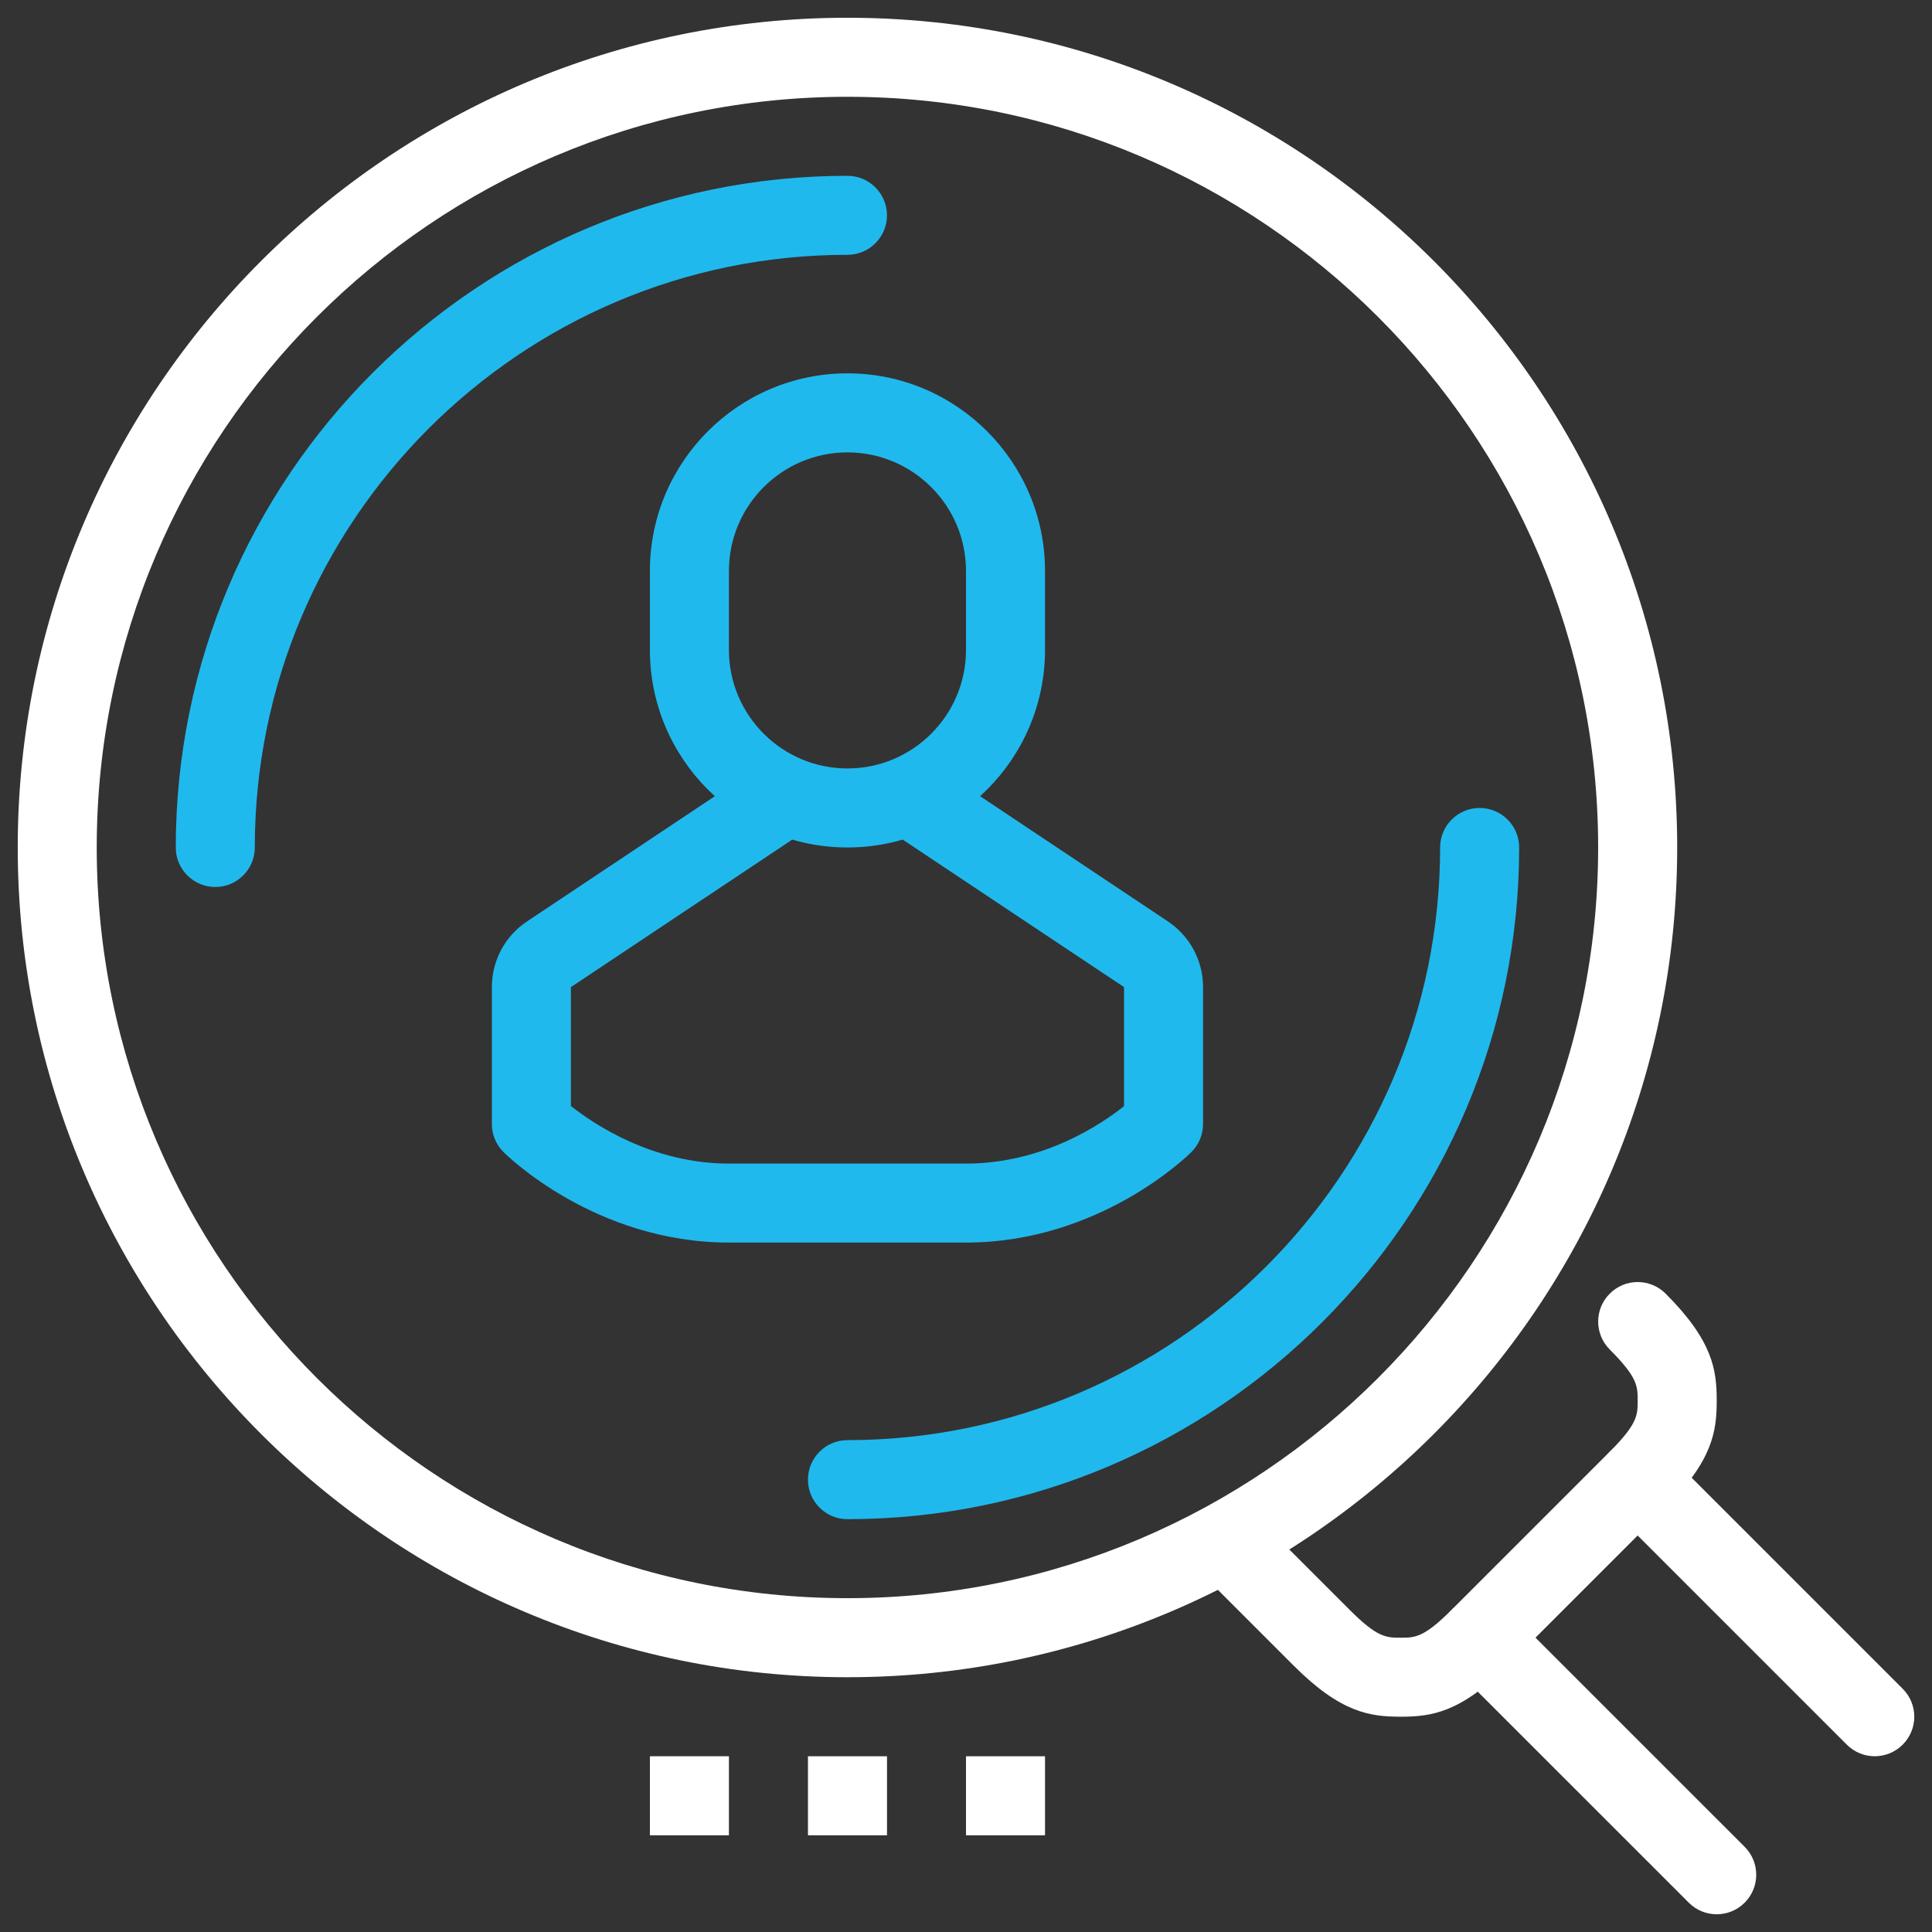
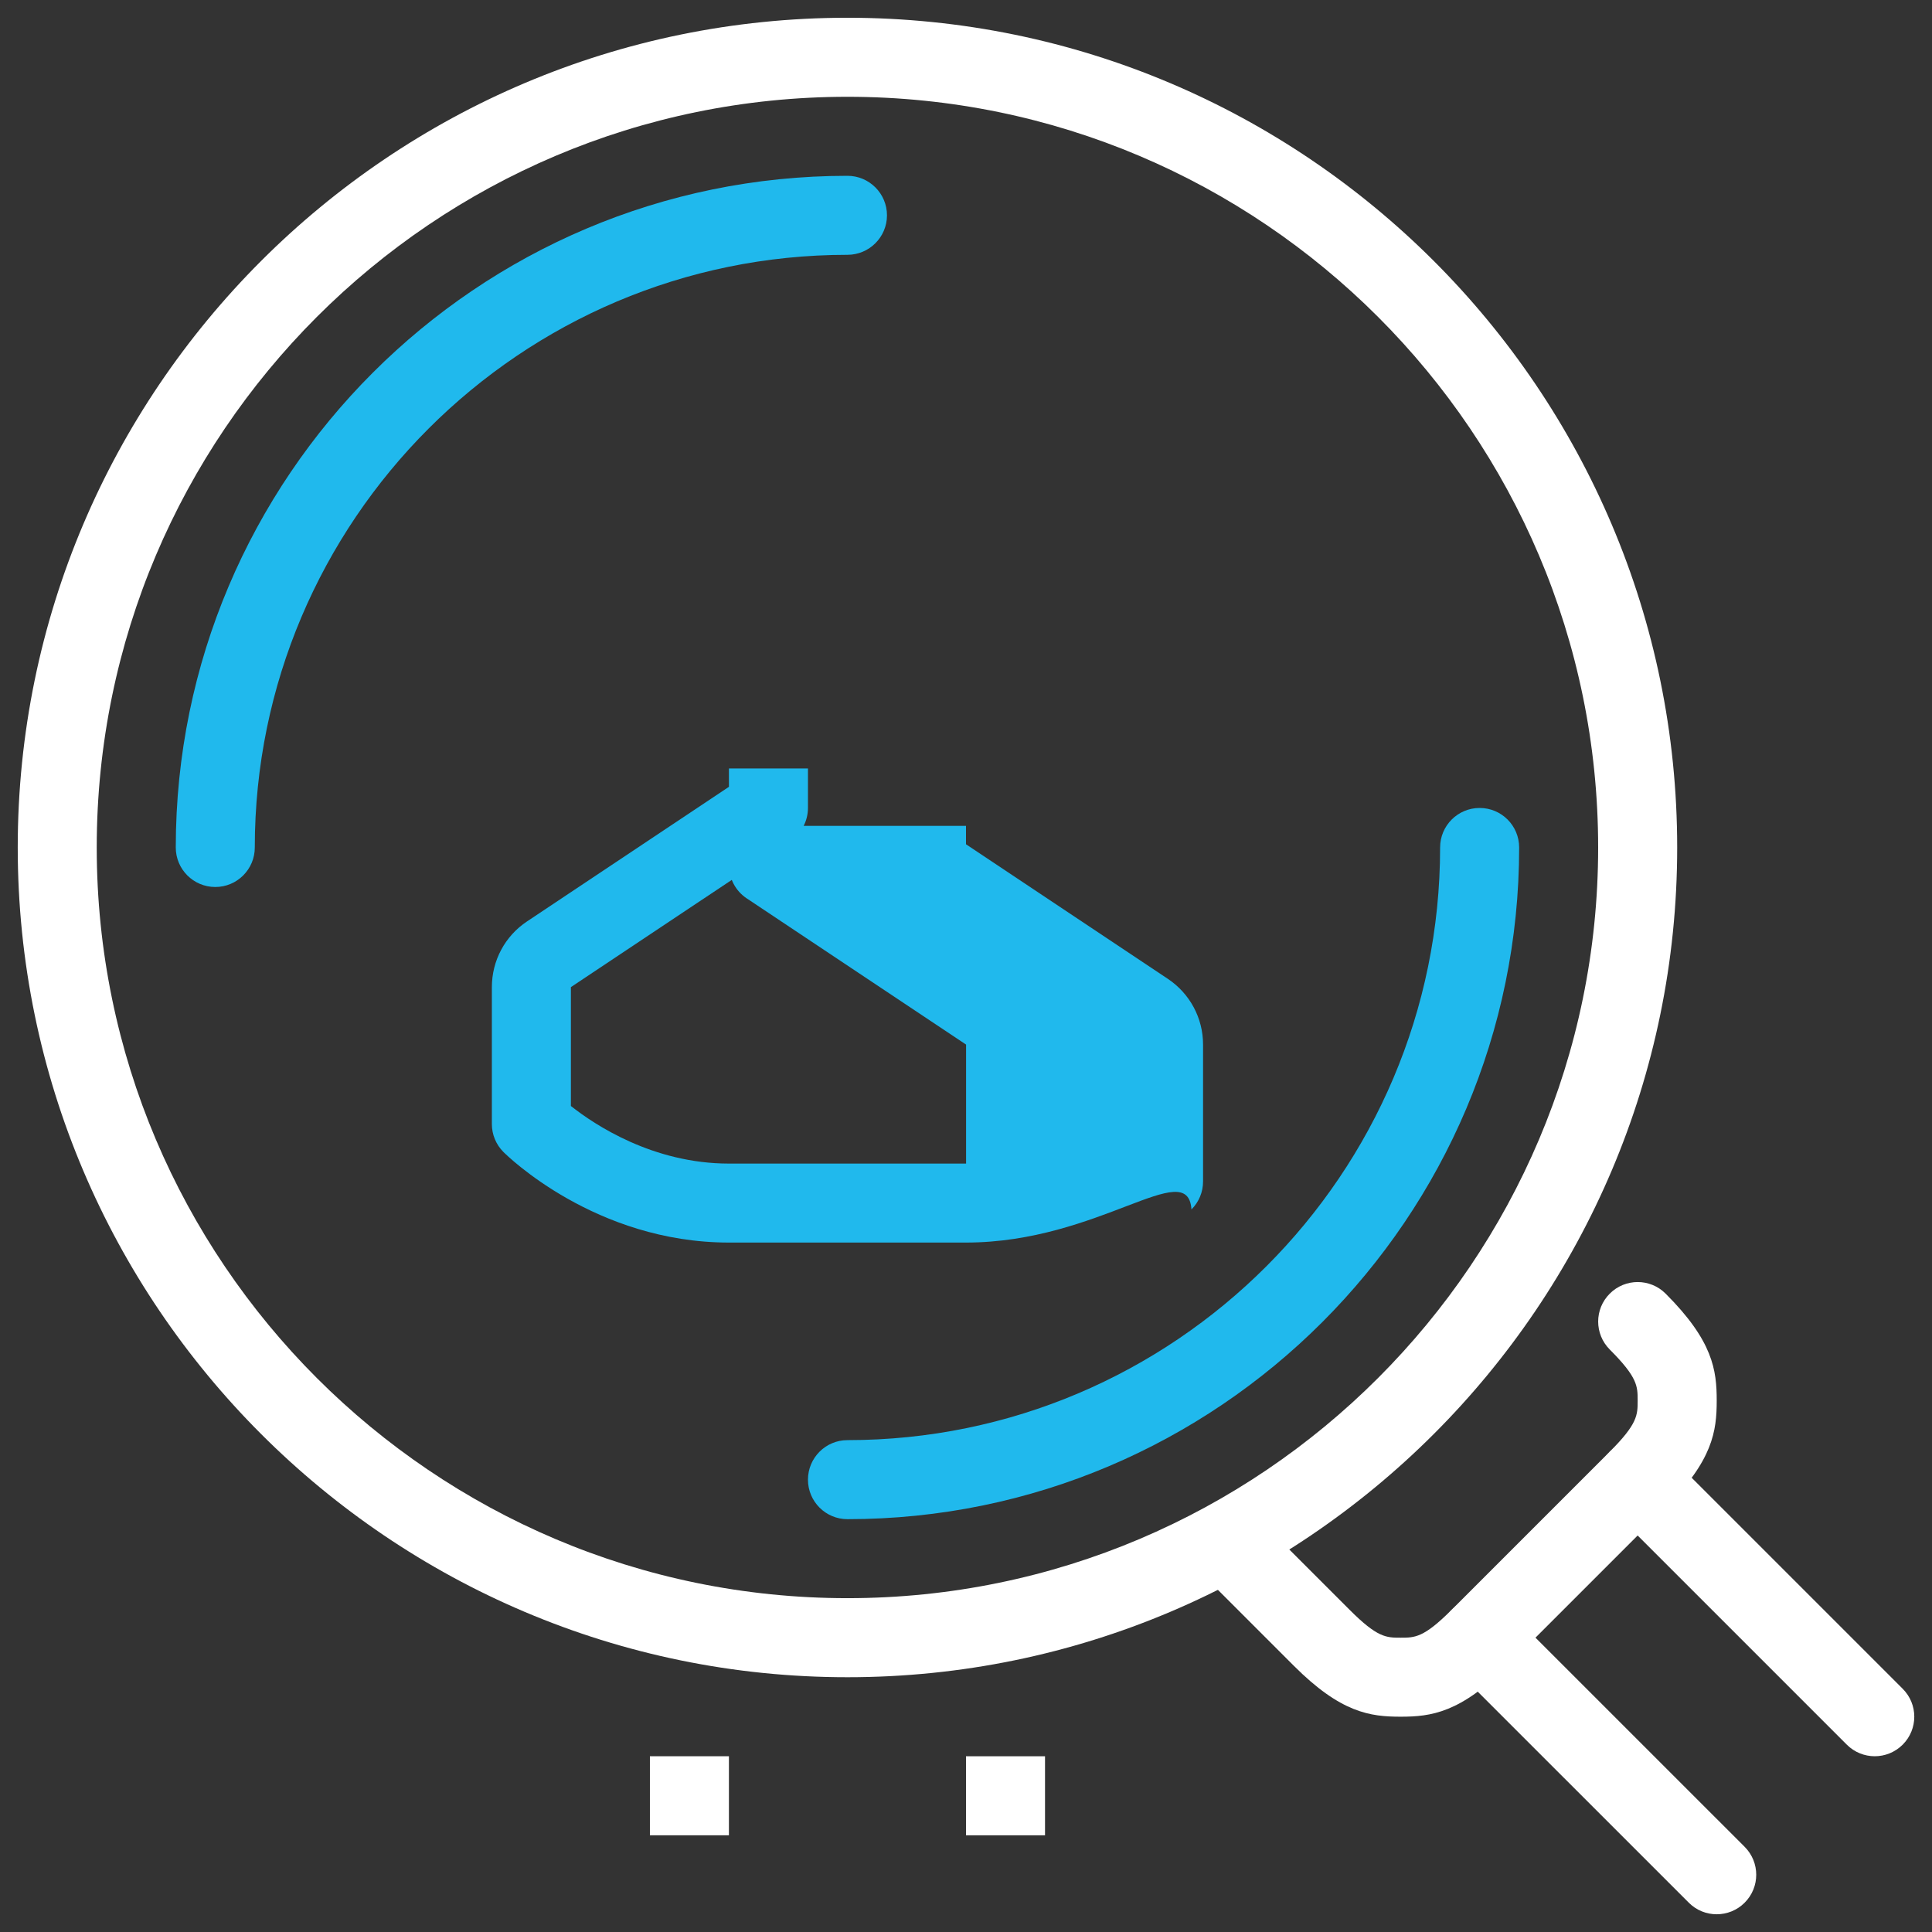
<svg xmlns="http://www.w3.org/2000/svg" id="Layer_1" x="0px" y="0px" width="100px" height="100px" viewBox="0 0 100 100" xml:space="preserve">
  <rect x="0" y="0" width="100" height="100" fill="#333333" stroke="none" />
  <g>
-     <path fill="#20B9ED" d="M43.864,43.865c-5.637,0-10.225-4.587-10.225-10.225v-4.091c0-5.638,4.588-10.225,10.225-10.225   c5.638,0,10.226,4.587,10.226,10.225v4.091C54.09,39.278,49.502,43.865,43.864,43.865z M43.864,23.415   c-3.383,0-6.135,2.752-6.135,6.134v4.091c0,3.382,2.752,6.135,6.135,6.135c3.382,0,6.136-2.752,6.136-6.135v-4.091   C50,26.167,47.247,23.415,43.864,23.415z" />
-     <path fill="#20B9ED" d="M50.003,64.315H37.725c-6.902-0.002-11.478-4.497-11.667-4.688c-0.383-0.383-0.599-0.902-0.599-1.447   v-7.087c0-1.372,0.68-2.644,1.822-3.402l10.449-6.965v-0.951h4.09v2.045c0,0.684-0.343,1.322-0.911,1.703l-11.36,7.571v6.153   c1.228,0.97,4.242,2.979,8.179,2.98h12.276c3.973-0.002,6.959-2.005,8.176-2.974v-6.16l-11.36-7.571   c-0.568-0.38-0.909-1.019-0.909-1.703v-2.045H50v0.951l10.447,6.965c1.142,0.763,1.823,2.034,1.823,3.402v7.087   c0,0.545-0.215,1.064-0.6,1.447C61.479,59.818,56.905,64.313,50.003,64.315z" />
+     <path fill="#20B9ED" d="M50.003,64.315H37.725c-6.902-0.002-11.478-4.497-11.667-4.688c-0.383-0.383-0.599-0.902-0.599-1.447   v-7.087c0-1.372,0.68-2.644,1.822-3.402l10.449-6.965v-0.951h4.09v2.045c0,0.684-0.343,1.322-0.911,1.703l-11.36,7.571v6.153   c1.228,0.97,4.242,2.979,8.179,2.98h12.276v-6.16l-11.36-7.571   c-0.568-0.38-0.909-1.019-0.909-1.703v-2.045H50v0.951l10.447,6.965c1.142,0.763,1.823,2.034,1.823,3.402v7.087   c0,0.545-0.215,1.064-0.6,1.447C61.479,59.818,56.905,64.313,50.003,64.315z" />
    <path fill="#20B9ED" d="M11.143,45.911c-1.129,0-2.045-0.916-2.045-2.045c0-19.17,15.597-34.766,34.766-34.766   c1.128,0,2.046,0.916,2.046,2.045c0,1.128-0.918,2.044-2.046,2.044c-16.914,0-30.676,13.762-30.676,30.677   C13.188,44.995,12.272,45.911,11.143,45.911z" />
    <path fill="#20B9ED" d="M43.864,78.632c-1.128,0-2.044-0.914-2.044-2.045c0-1.13,0.916-2.046,2.044-2.046   c16.915,0,30.676-13.761,30.676-30.676c0-1.129,0.916-2.045,2.046-2.045c1.131,0,2.045,0.916,2.045,2.045   C78.631,63.037,63.035,78.632,43.864,78.632z" />
    <path fill="#FFFFFF" d="M43.864,86.813c-23.682,0-42.946-19.267-42.946-42.947c0-23.683,19.265-42.947,42.946-42.947   c23.681,0,42.947,19.265,42.947,42.947C86.812,67.546,67.545,86.813,43.864,86.813z M43.864,5.01   c-21.426,0-38.857,17.429-38.857,38.855c0,21.426,17.431,38.856,38.857,38.856c21.426,0,38.856-17.431,38.856-38.856   C82.721,22.439,65.29,5.01,43.864,5.01z" />
    <path fill="#FFFFFF" d="M88.855,99.082c-0.521,0-1.046-0.199-1.444-0.6L75.14,86.213c-0.8-0.799-0.8-2.093,0-2.892   c0.801-0.801,2.093-0.801,2.892,0l12.271,12.27c0.799,0.801,0.799,2.093,0,2.892C89.903,98.883,89.38,99.082,88.855,99.082z" />
    <path fill="#FFFFFF" d="M97.037,90.903c-0.524,0-1.048-0.201-1.447-0.6L83.32,78.032c-0.8-0.799-0.8-2.091,0-2.892   c0.799-0.799,2.092-0.799,2.892,0l12.271,12.271c0.8,0.799,0.8,2.091,0,2.892C98.083,90.702,97.559,90.903,97.037,90.903z" />
    <path fill="#FFFFFF" d="M72.498,88.856c-1.583,0-3.095-0.199-5.539-2.644l-4.089-4.09c-0.801-0.799-0.801-2.094,0-2.892   c0.799-0.799,2.092-0.799,2.892,0l4.09,4.09c1.445,1.447,1.898,1.447,2.646,1.447c0.743,0,1.196,0,2.642-1.447l8.181-8.181   c1.444-1.444,1.444-1.898,1.444-2.646c0-0.744,0-1.197-1.444-2.642c-0.8-0.801-0.8-2.093,0-2.892c0.799-0.801,2.092-0.801,2.892,0   c2.444,2.442,2.644,3.951,2.644,5.533c0,1.581-0.199,3.095-2.644,5.537l-8.181,8.181C75.588,88.657,74.078,88.856,72.498,88.856z" />
    <path fill="#FFFFFF" d="M33.639,90.903h4.09v4.091h-4.09V90.903z" />
-     <path fill="#FFFFFF" d="M41.82,90.903h4.091v4.091H41.82V90.903z" />
    <path fill="#FFFFFF" d="M50,90.903h4.09v4.091H50V90.903z" />
  </g>
</svg>